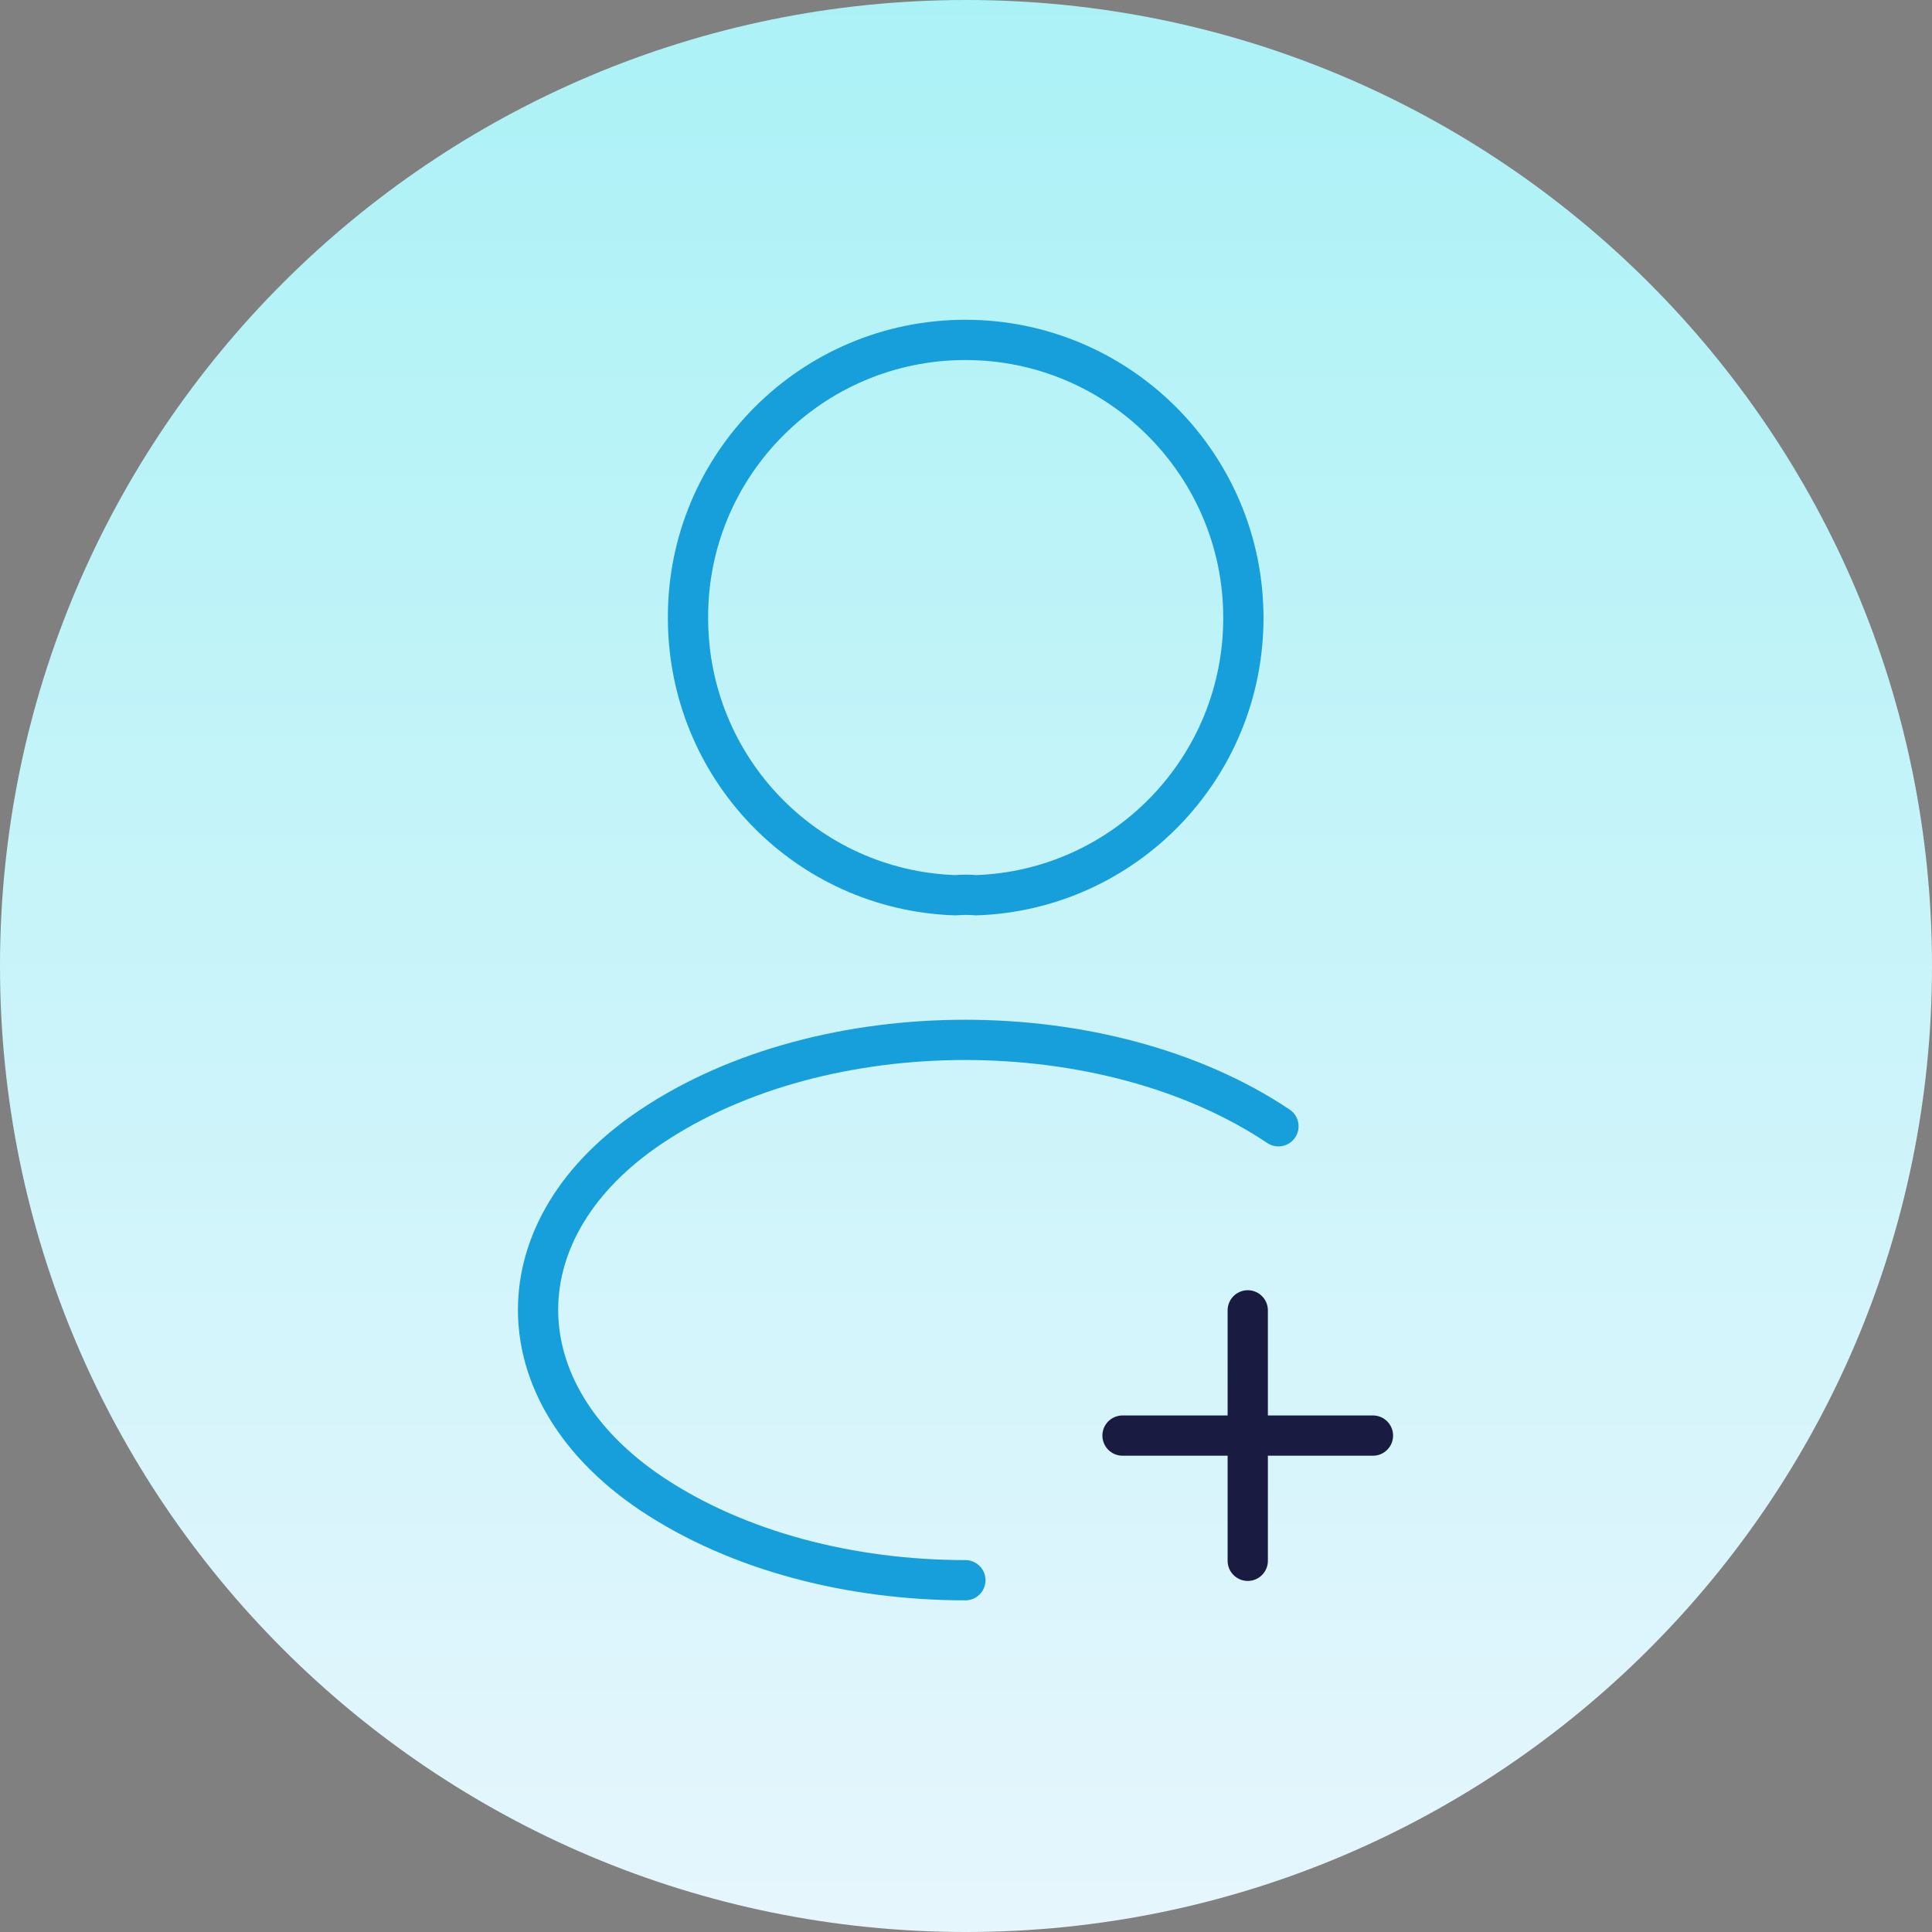
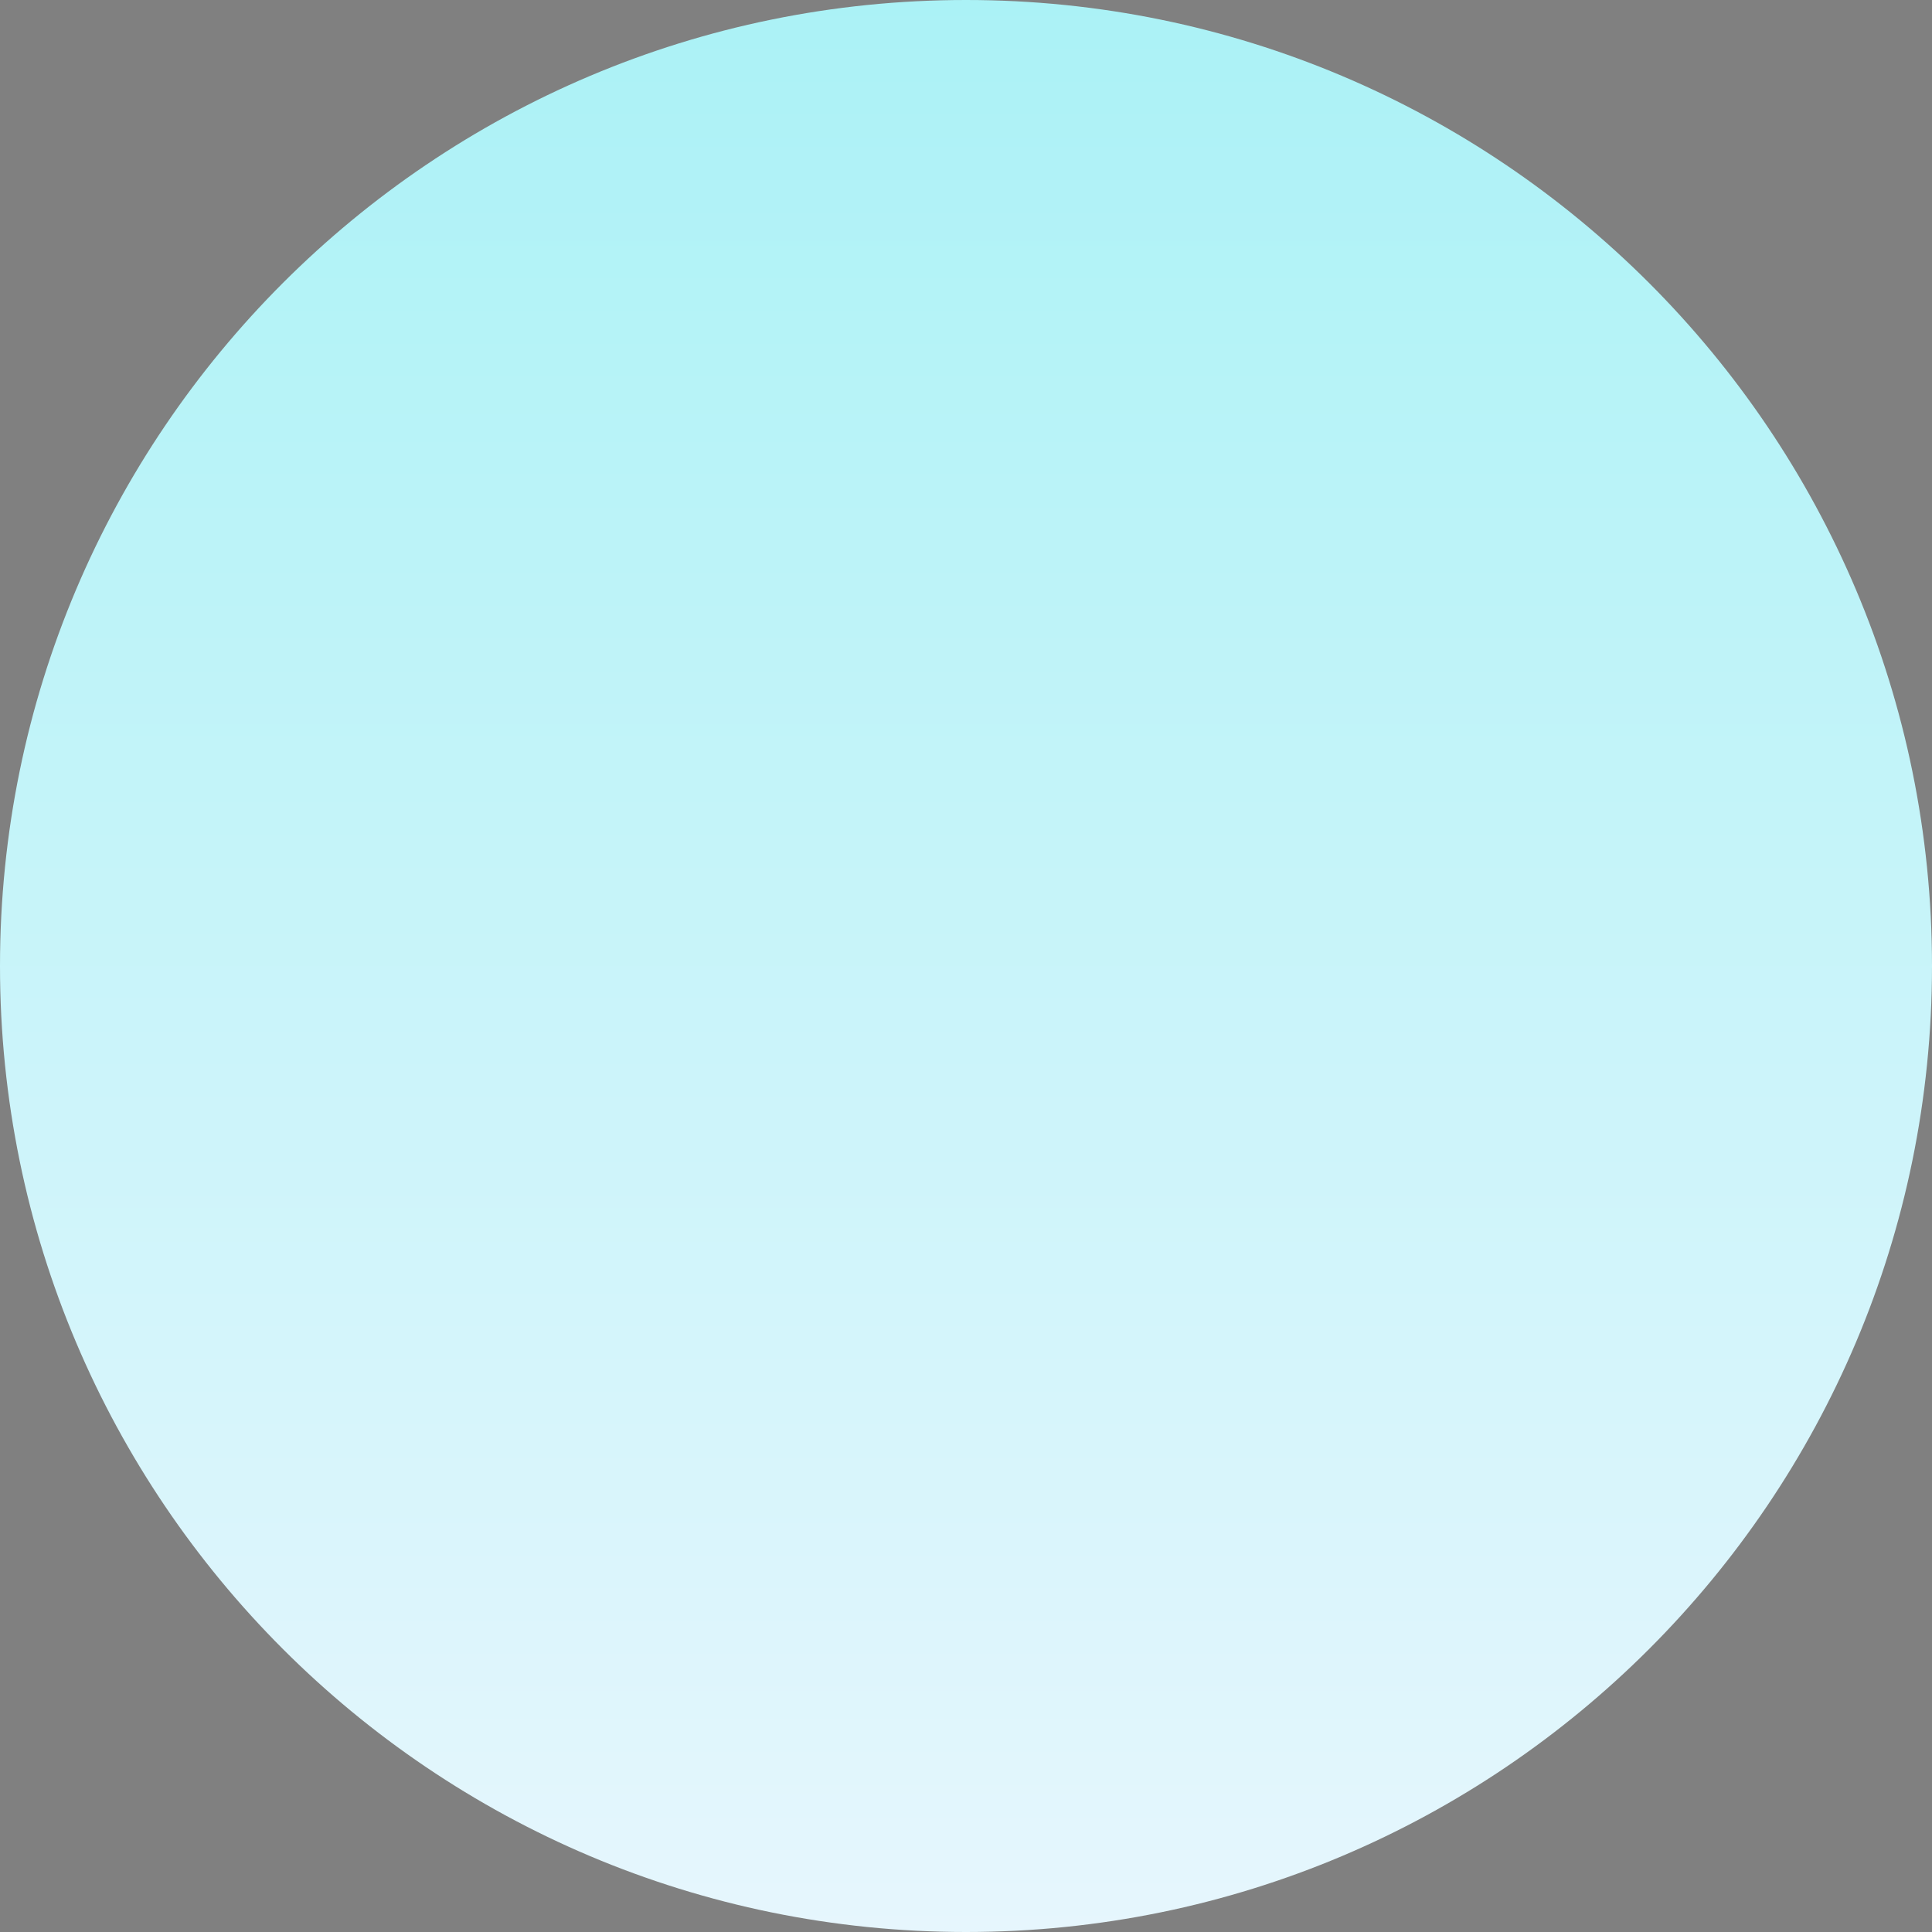
<svg xmlns="http://www.w3.org/2000/svg" width="72" height="72" viewBox="0 0 72 72" fill="none">
  <rect x="0" y="0" width="72" height="72" fill="#808080" stroke="none" />
  <path d="M0 36C0 16.118 16.118 0 36 0C55.882 0 72 16.118 72 36C72 55.882 55.882 72 36 72C16.118 72 0 55.882 0 36Z" fill="url(#paint0_linear_8141_29418)" />
-   <path d="M51.166 53.5H41.833" stroke="#1A1B41" stroke-width="1.5" stroke-linecap="round" stroke-linejoin="round" />
-   <path d="M46.5 58.167V48.833" stroke="#1A1B41" stroke-width="1.5" stroke-linecap="round" stroke-linejoin="round" />
-   <path d="M36.373 33.363C36.14 33.34 35.86 33.34 35.603 33.363C30.05 33.177 25.64 28.627 25.64 23.027C25.617 17.31 30.26 12.667 35.977 12.667C41.693 12.667 46.337 17.31 46.337 23.027C46.337 28.627 41.903 33.177 36.373 33.363Z" stroke="#169FDB" stroke-width="1.5" stroke-linecap="round" stroke-linejoin="round" />
-   <path d="M35.977 58.89C31.73 58.89 27.507 57.817 24.287 55.67C18.64 51.89 18.64 45.73 24.287 41.973C30.704 37.68 41.227 37.68 47.644 41.973" stroke="#169FDB" stroke-width="1.5" stroke-linecap="round" stroke-linejoin="round" />
  <defs>
    <linearGradient id="paint0_linear_8141_29418" x1="36" y1="0" x2="36" y2="72" gradientUnits="userSpaceOnUse">
      <stop stop-color="#ABF2F6" />
      <stop offset="1" stop-color="#E6F6FD" />
    </linearGradient>
  </defs>
</svg>